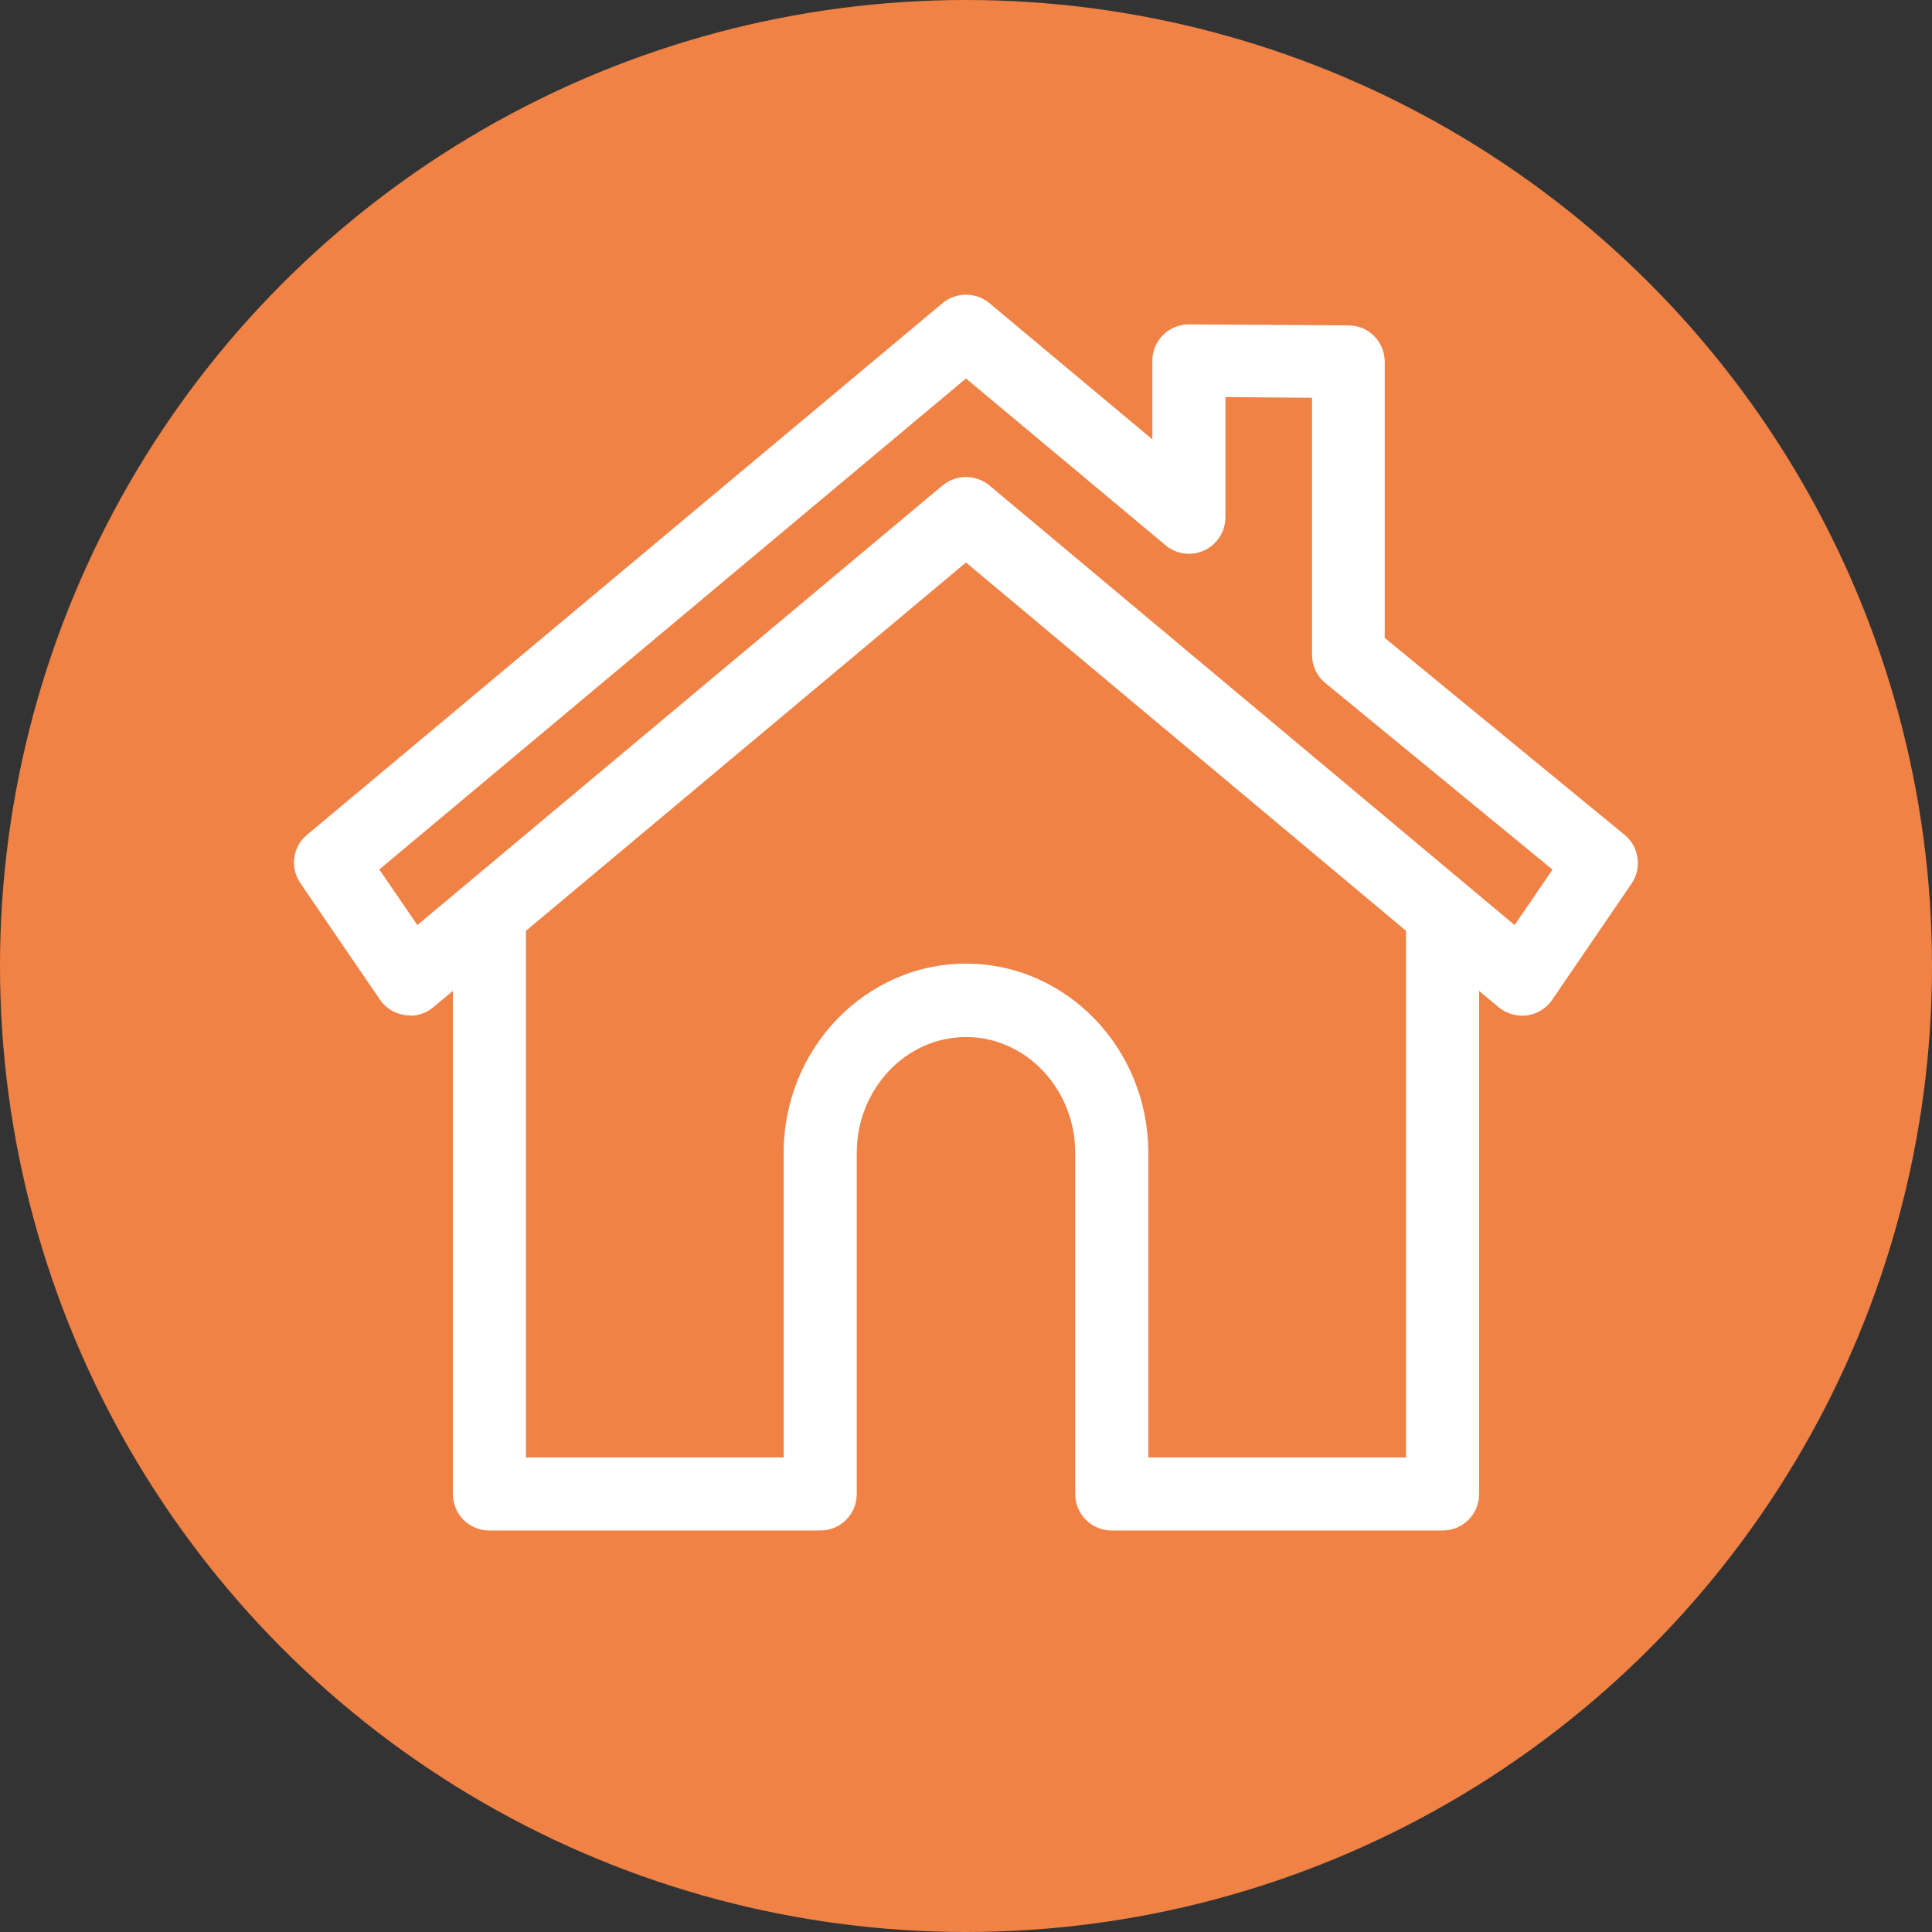
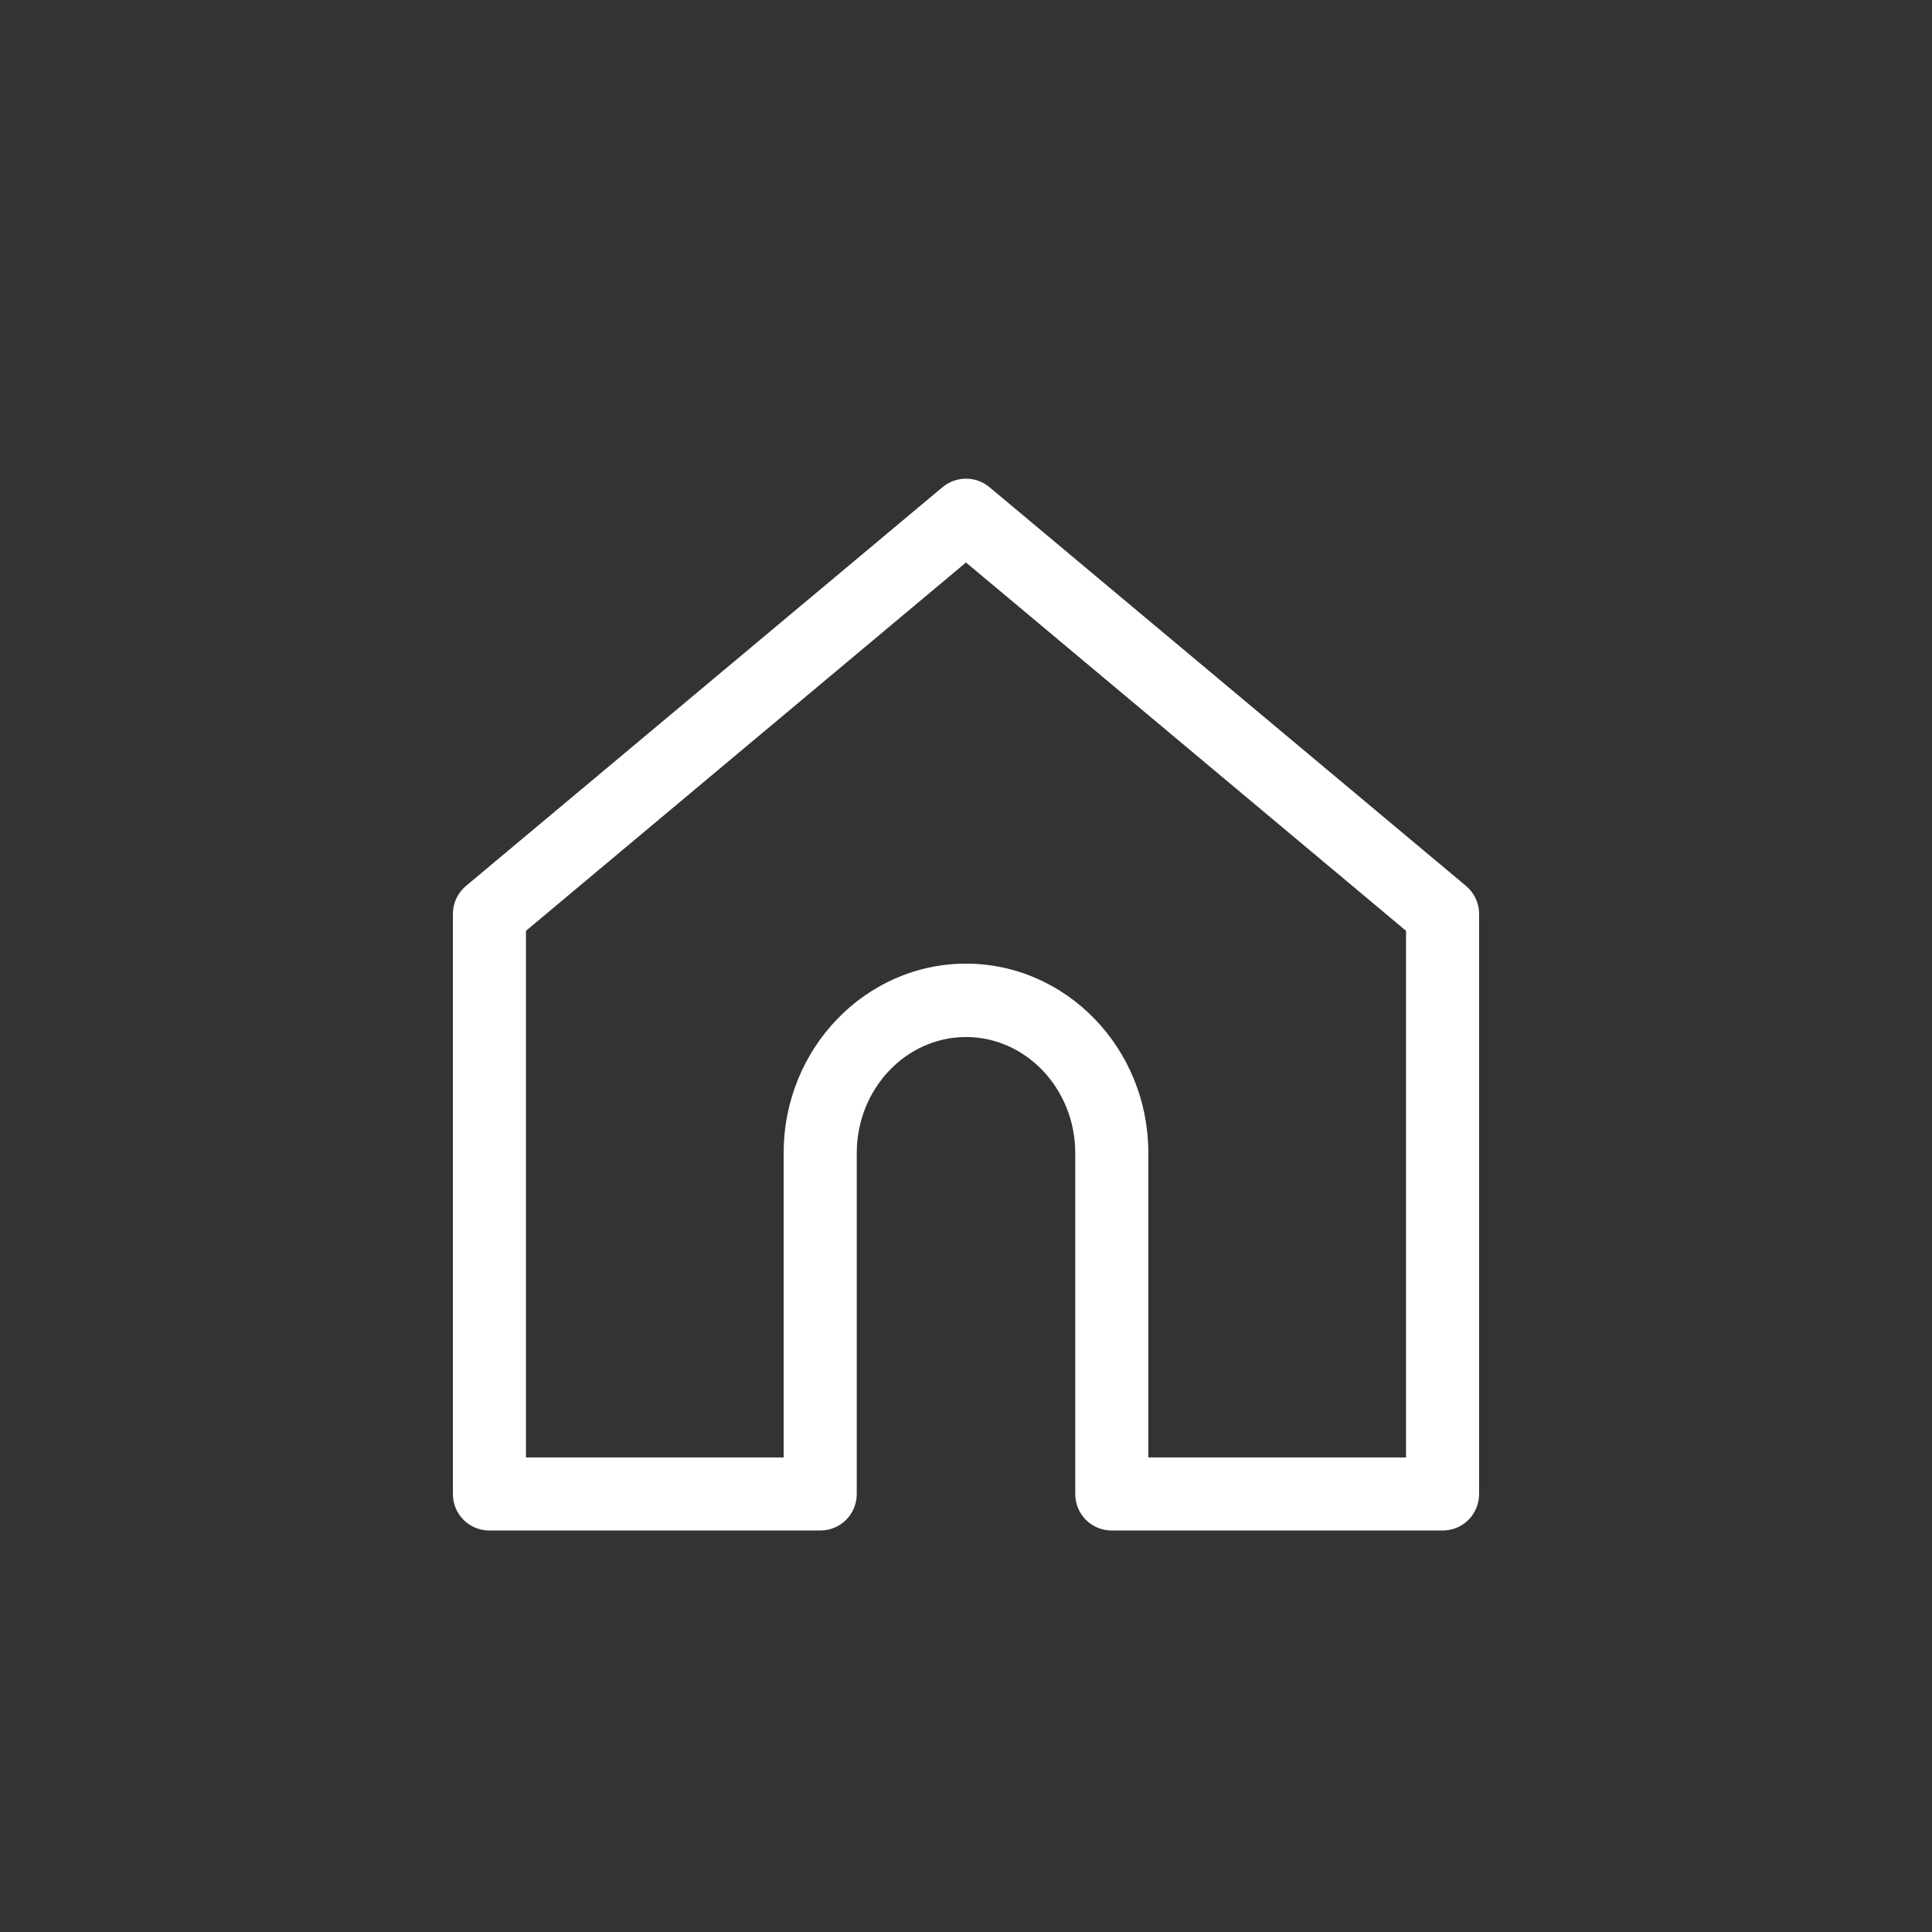
<svg xmlns="http://www.w3.org/2000/svg" id="_レイヤー_2" data-name="レイヤー 2" viewBox="0 0 57.12 57.12">
  <rect x="0" y="0" width="57.12" height="57.12" fill="#333333" stroke="none" />
  <defs>
    <style>
      .cls-1 {
        fill: #f08246;
      }

      .cls-1, .cls-2 {
        stroke-width: 0px;
      }

      .cls-2 {
        fill: #fff;
      }
    </style>
  </defs>
  <g id="_テキスト" data-name="テキスト">
    <g>
-       <circle class="cls-1" cx="28.56" cy="28.56" r="28.56" />
      <g>
        <path class="cls-2" d="m42.65,45.25h-9.78c-.6,0-1.08-.48-1.08-1.08v-10.08c0-1.89-1.45-3.43-3.23-3.43s-3.23,1.54-3.23,3.43v10.08c0,.6-.48,1.08-1.08,1.08h-9.78c-.6,0-1.08-.48-1.08-1.08v-17.15c0-.32.14-.62.39-.83l14.09-11.79c.4-.33.98-.33,1.38,0l14.09,11.79c.25.21.39.51.39.83v17.15c0,.6-.48,1.08-1.08,1.08Zm-8.7-2.16h7.62v-15.57l-13.01-10.89-13.01,10.89v15.57h7.62v-9.01c0-3.08,2.42-5.59,5.39-5.59s5.39,2.51,5.39,5.59v9.01Z" />
-         <path class="cls-2" d="m12.12,30.02s-.1,0-.15-.01c-.3-.04-.57-.21-.74-.46l-2.35-3.44c-.31-.46-.23-1.08.2-1.43l18.79-15.72c.4-.33.98-.33,1.38,0l4.82,4.03v-2.33c0-.29.12-.56.32-.76.2-.2.48-.31.76-.31,0,0,0,0,0,0l4.72.03c.59,0,1.07.48,1.07,1.08v8.16l7.09,5.82c.43.35.52.98.21,1.44l-2.35,3.44c-.17.25-.44.42-.74.46-.3.04-.61-.05-.84-.24l-15.75-13.18-15.75,13.18c-.19.16-.44.25-.69.25Zm-.91-4.32l1.13,1.65,15.53-13c.4-.33.98-.33,1.38,0l15.53,13,1.12-1.64-6.72-5.52c-.25-.2-.39-.51-.39-.83v-7.6l-2.56-.02v3.55c0,.42-.24.8-.62.98-.38.18-.83.12-1.15-.15l-5.9-4.93-17.35,14.52Z" />
      </g>
    </g>
  </g>
</svg>